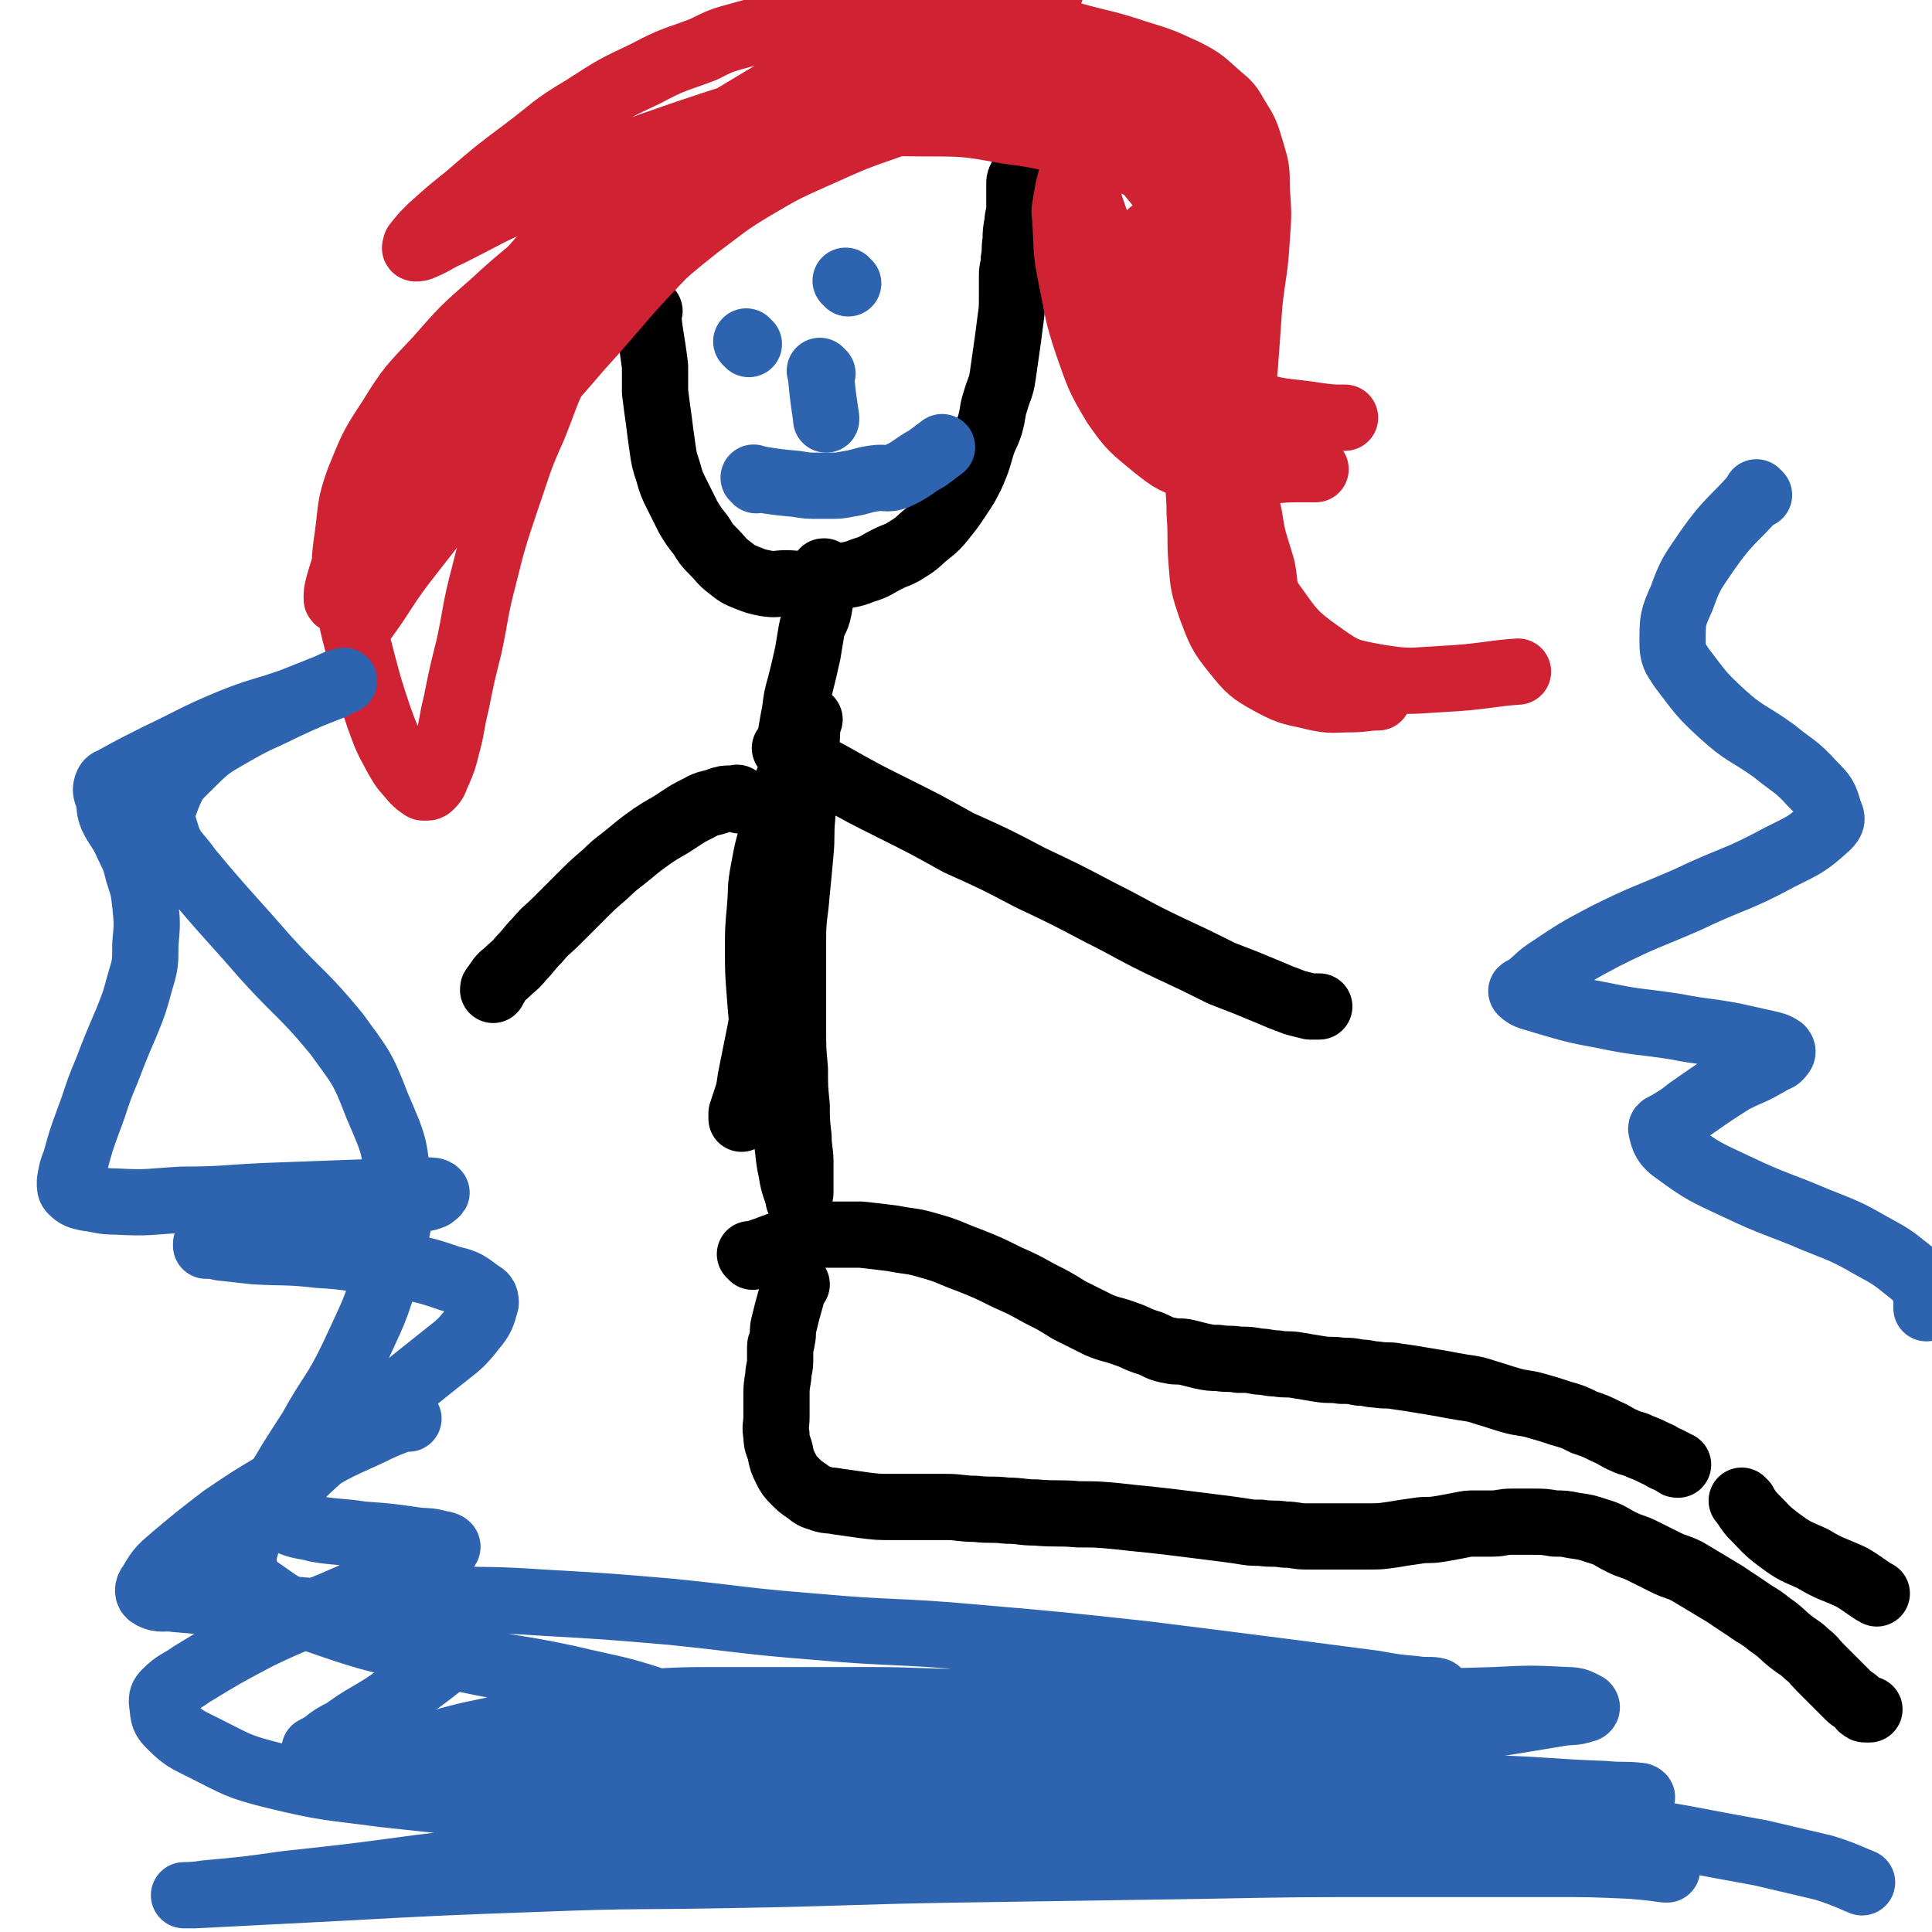
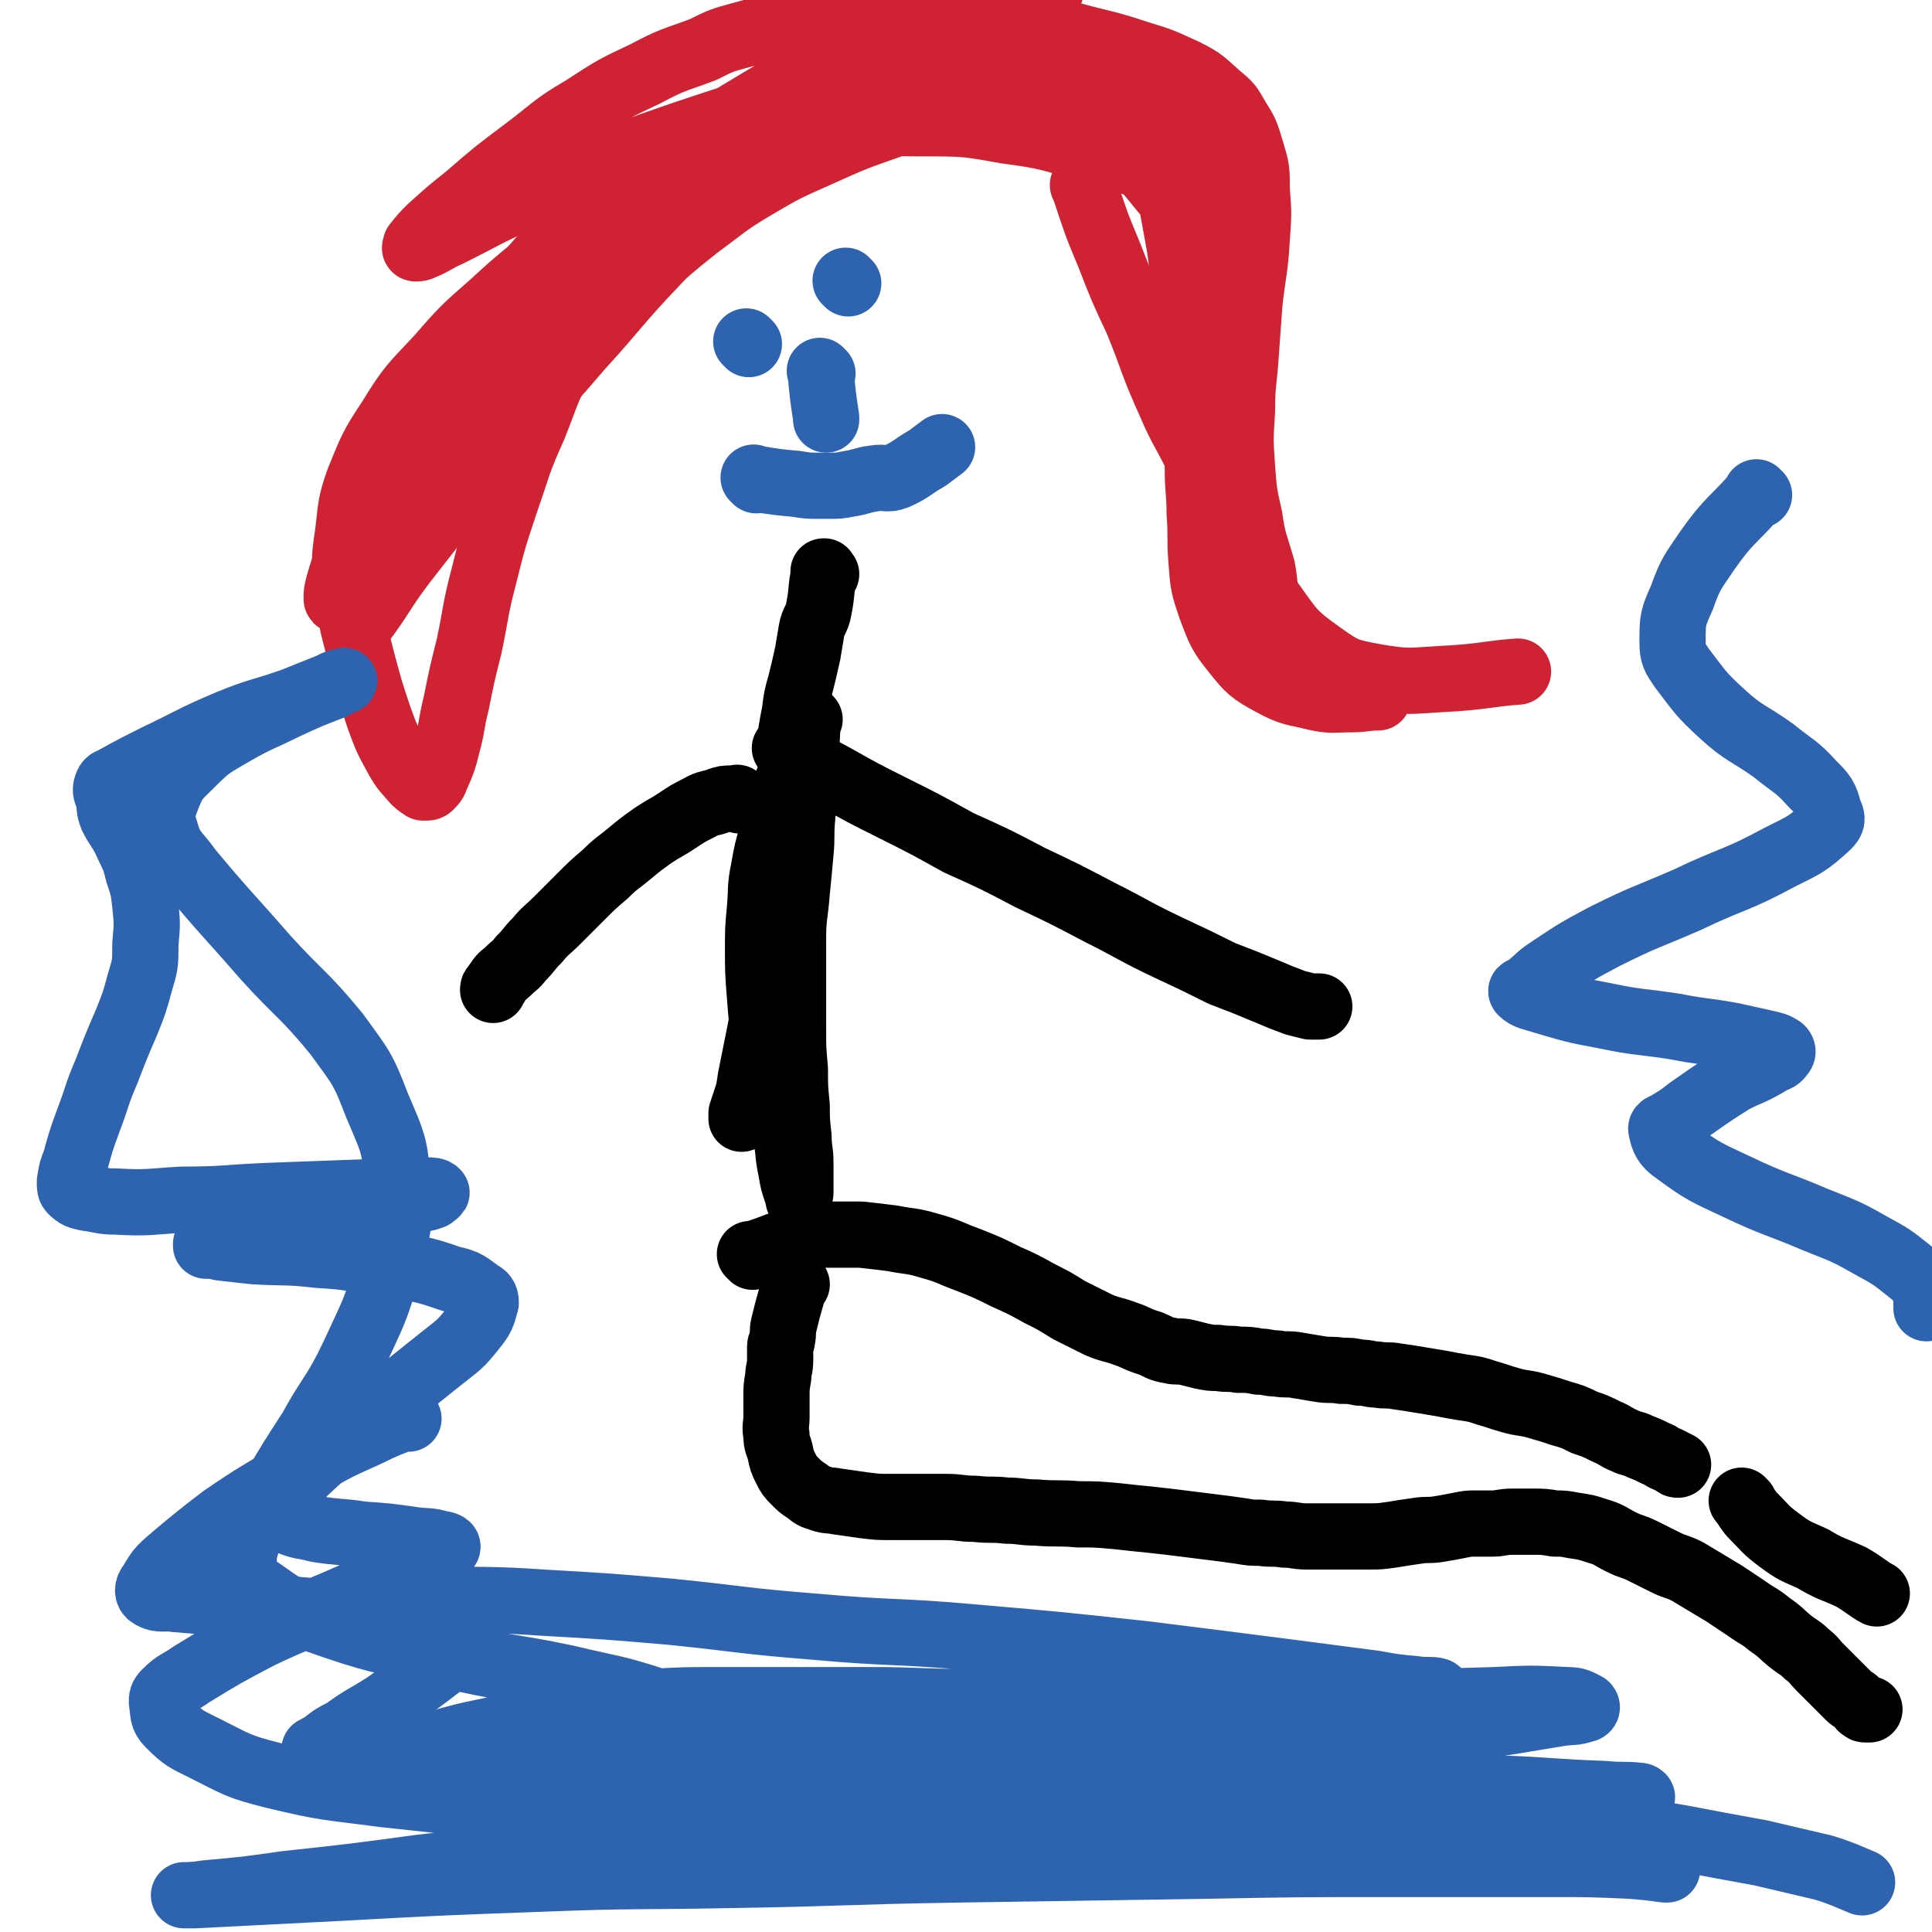
<svg xmlns="http://www.w3.org/2000/svg" viewBox="0 0 1050 1050" version="1.1">
  <g fill="none" stroke="#000000" stroke-width="36" stroke-linecap="round" stroke-linejoin="round">
-     <path d="M353,169c-1,-1 -1,-1 -1,-1 -1,-1 0,0 0,0 0,0 0,0 0,0 0,0 0,0 0,0 -1,-1 0,0 0,0 0,0 0,0 0,0 0,0 -1,-1 0,0 1,14 2,15 4,31 0,2 0,2 0,3 0,5 0,5 0,11 1,8 1,8 2,15 1,8 1,8 2,15 1,7 1,7 3,13 2,7 2,7 5,13 3,6 3,6 6,12 3,5 3,5 7,10 3,5 3,5 7,9 4,4 4,5 8,8 5,4 5,4 10,6 5,2 5,2 10,3 6,1 6,0 11,0 6,0 6,1 12,0 7,-1 7,-1 14,-3 8,-2 9,-1 16,-4 7,-2 7,-3 13,-6 6,-3 6,-2 12,-6 5,-3 5,-4 10,-8 5,-4 5,-4 9,-9 4,-5 4,-5 8,-11 4,-6 4,-6 7,-12 3,-7 3,-7 5,-14 2,-7 3,-7 5,-13 2,-7 1,-7 3,-13 2,-7 3,-7 4,-14 1,-7 1,-7 2,-14 1,-7 1,-7 2,-15 1,-7 1,-7 1,-14 0,-6 0,-6 0,-11 0,-5 1,-4 1,-9 1,-5 0,-5 1,-10 0,-5 0,-5 1,-10 0,-4 1,-4 1,-8 0,-3 0,-4 0,-7 0,-3 0,-3 0,-6 0,-2 0,-2 1,-3 0,-2 1,-1 1,-3 0,0 0,0 0,0 " />
-   </g>
+     </g>
  <g fill="none" stroke="#2D63AF" stroke-width="36" stroke-linecap="round" stroke-linejoin="round">
    <path d="M407,187c-1,-1 -1,-1 -1,-1 -1,-1 0,0 0,0 0,0 0,0 0,0 0,0 0,0 0,0 -1,-1 0,0 0,0 0,0 0,0 0,0 " />
    <path d="M461,154c-1,-1 -1,-1 -1,-1 -1,-1 0,0 0,0 0,0 0,0 0,0 0,0 0,0 0,0 -1,-1 0,0 0,0 " />
    <path d="M447,203c-1,-1 -1,-1 -1,-1 -1,-1 0,0 0,0 0,0 0,0 0,0 0,0 -1,-1 0,0 1,11 1,12 3,25 0,0 0,0 0,1 0,0 0,0 0,0 " />
    <path d="M411,261c-1,-1 -1,-1 -1,-1 -1,-1 0,0 0,0 0,0 0,0 0,0 12,2 12,2 23,3 6,1 6,1 12,1 3,0 3,0 5,0 6,0 6,0 11,-1 7,-1 7,-2 14,-3 6,-1 7,1 12,-1 9,-4 8,-5 17,-10 4,-3 4,-3 8,-6 " />
  </g>
  <g fill="none" stroke="#CF2233" stroke-width="36" stroke-linecap="round" stroke-linejoin="round">
    <path d="M398,106c-1,-1 -1,-1 -1,-1 -1,-1 0,0 0,0 0,0 0,0 0,0 0,0 0,-1 0,0 -8,6 -8,7 -16,14 -9,8 -9,8 -18,16 -10,9 -10,9 -21,19 -10,11 -10,11 -20,22 -9,10 -9,10 -17,20 -8,9 -8,9 -15,19 -6,8 -5,9 -10,17 -4,7 -4,7 -9,14 -3,4 -2,4 -5,8 -1,2 -2,2 -3,3 -1,1 -1,1 -1,1 0,0 0,0 0,0 0,-3 0,-3 1,-6 2,-8 2,-8 5,-15 6,-12 6,-13 13,-24 9,-14 10,-14 20,-27 10,-13 10,-13 19,-25 9,-12 10,-12 19,-23 8,-10 8,-10 17,-20 6,-7 5,-7 12,-14 7,-7 7,-6 14,-12 5,-4 6,-4 11,-8 5,-3 5,-3 10,-6 6,-3 6,-3 12,-6 6,-3 6,-3 13,-6 6,-3 6,-3 13,-5 7,-2 7,-2 14,-4 8,-2 7,-3 15,-5 8,-2 9,-2 17,-4 8,-2 8,-3 16,-5 8,-2 9,-2 17,-3 7,-1 7,-1 15,-2 7,-1 7,-1 14,-1 6,0 6,0 12,0 6,0 6,0 11,1 5,1 5,1 10,3 6,2 6,2 11,5 6,4 6,4 12,8 6,4 6,4 12,8 6,4 6,5 12,9 5,4 6,3 11,7 4,3 4,3 8,6 3,2 3,3 6,5 3,3 3,2 6,5 2,2 2,2 3,4 1,1 1,2 2,3 0,1 1,0 1,1 0,0 0,1 0,1 -1,0 -1,0 -2,0 -6,-1 -6,-1 -12,-3 -13,-4 -13,-4 -26,-8 -17,-6 -17,-6 -34,-11 -22,-6 -22,-7 -45,-10 -22,-4 -23,-4 -46,-4 -19,0 -20,-1 -39,3 -21,4 -21,4 -40,13 -21,9 -21,10 -41,22 -19,12 -19,12 -36,26 -17,14 -18,15 -33,31 -14,15 -13,16 -26,32 -10,13 -10,13 -19,26 -7,11 -7,11 -14,22 -6,9 -5,10 -11,19 -4,5 -4,5 -8,10 -2,3 -2,3 -4,5 -1,0 -2,0 -2,0 0,0 1,-1 1,-2 5,-12 4,-13 11,-24 18,-30 17,-31 40,-58 25,-30 27,-28 56,-55 21,-20 21,-20 44,-39 18,-15 18,-15 37,-27 16,-10 16,-11 33,-18 14,-6 15,-6 29,-10 13,-3 14,-2 27,-4 8,-1 8,-1 16,-2 7,0 7,0 13,0 9,1 9,0 18,2 11,2 11,2 21,5 10,3 10,4 19,8 8,4 9,4 16,9 6,4 6,5 12,10 4,4 5,3 9,7 3,3 2,3 5,6 2,2 2,2 4,4 1,1 1,1 2,3 0,1 0,1 0,2 0,0 0,0 0,0 -1,0 -1,0 -1,0 -6,-1 -6,-1 -11,-3 -20,-6 -20,-6 -40,-11 -35,-9 -35,-12 -71,-16 -38,-5 -39,-4 -76,-1 -27,3 -28,4 -53,13 -23,8 -23,9 -44,22 -17,10 -17,11 -32,25 -14,13 -14,13 -26,27 -13,16 -13,16 -25,33 -12,16 -12,16 -21,34 -10,16 -9,17 -17,34 -7,15 -7,15 -13,30 -5,13 -6,13 -10,26 -3,10 -3,10 -5,20 -1,5 -2,5 -2,10 0,2 1,2 2,3 0,0 0,0 0,0 12,-16 11,-17 23,-33 25,-32 25,-32 50,-63 22,-28 23,-27 46,-54 21,-23 20,-24 42,-47 17,-18 18,-18 37,-35 13,-12 13,-12 28,-22 13,-8 13,-8 27,-15 17,-9 17,-9 34,-16 17,-7 17,-8 34,-13 19,-6 19,-6 39,-9 19,-3 19,-2 38,-2 14,0 15,-1 29,2 10,3 10,4 19,10 9,6 9,6 16,14 5,6 5,7 8,15 4,10 3,10 5,20 2,8 1,8 2,15 0,5 0,6 0,11 0,5 1,5 0,9 0,4 -1,4 -2,7 -1,3 -1,3 -2,5 -1,2 -1,3 -3,3 -2,0 -2,0 -4,-1 -5,-4 -5,-5 -9,-10 -9,-11 -8,-11 -17,-22 -11,-13 -10,-13 -22,-25 -12,-11 -12,-12 -25,-21 -15,-11 -15,-12 -32,-19 -15,-6 -16,-6 -32,-8 -15,-2 -16,-2 -30,1 -22,4 -23,5 -44,13 -24,10 -24,10 -46,23 -25,14 -25,15 -48,32 -26,19 -26,19 -50,41 -22,20 -21,21 -41,42 -16,17 -16,17 -30,35 -12,16 -11,16 -21,33 -9,13 -9,13 -16,27 -6,10 -6,10 -10,21 -3,8 -3,8 -5,15 -1,4 -1,4 -1,7 0,1 0,1 1,1 2,-1 2,-1 3,-3 10,-10 10,-10 19,-21 18,-20 18,-21 36,-41 19,-21 19,-20 38,-41 17,-19 17,-19 35,-38 17,-17 17,-17 35,-34 14,-13 14,-13 29,-25 15,-11 15,-12 30,-21 17,-10 17,-10 35,-18 20,-9 20,-9 40,-16 21,-8 21,-8 42,-14 18,-5 18,-6 35,-9 13,-2 14,-2 27,-1 8,1 8,1 15,4 6,3 7,2 11,7 6,6 6,7 10,14 5,9 5,9 8,19 3,11 3,11 5,23 2,11 2,11 4,22 2,12 1,12 3,24 1,12 2,12 3,24 1,12 1,12 2,25 1,12 1,12 2,24 0,12 0,12 0,24 0,13 1,13 1,25 1,13 0,13 1,26 1,13 1,13 5,25 5,13 5,14 13,24 8,10 9,11 20,17 11,6 12,5 24,8 9,2 10,1 19,1 8,0 8,-1 15,-1 " />
-     <path d="M587,86c-1,-1 -1,-1 -1,-1 -1,-1 0,0 0,0 0,0 0,0 0,0 -4,13 -5,13 -7,27 -1,4 0,4 0,8 1,15 0,15 3,30 4,19 3,19 9,37 6,17 6,18 15,33 9,13 10,13 22,23 9,7 10,8 22,11 16,4 16,2 33,2 11,0 11,-1 22,-1 5,0 8,0 10,0 " />
    <path d="M590,102c-1,-1 -1,-1 -1,-1 -1,-1 0,0 0,0 0,0 0,0 0,0 0,0 -1,-1 0,0 6,18 6,19 14,38 7,18 7,18 15,35 9,22 8,23 18,45 6,14 7,14 14,28 5,10 5,11 11,20 3,5 3,5 6,9 " />
    <path d="M379,111c-1,-1 -1,-1 -1,-1 -1,-1 0,0 0,0 0,0 0,0 0,0 -13,12 -13,11 -25,23 -13,13 -13,13 -24,27 -12,15 -12,15 -21,32 -11,19 -10,20 -18,40 -9,20 -8,20 -15,40 -7,21 -7,21 -12,41 -5,19 -4,19 -8,38 -4,16 -4,16 -7,31 -3,12 -2,12 -5,23 -2,8 -2,8 -5,15 -2,4 -1,4 -4,7 -1,1 -1,1 -3,1 -1,0 -1,0 -1,0 -3,-2 -3,-2 -5,-4 -5,-6 -5,-5 -9,-12 -6,-11 -6,-11 -10,-22 -5,-15 -5,-15 -9,-30 -5,-20 -6,-20 -8,-40 -2,-14 -2,-15 0,-29 2,-15 1,-16 6,-30 7,-17 7,-18 17,-33 11,-18 12,-18 26,-33 14,-16 14,-16 30,-30 14,-13 15,-13 30,-26 13,-10 13,-11 26,-21 12,-10 12,-9 25,-18 12,-10 12,-10 25,-19 12,-8 12,-9 24,-17 15,-9 15,-9 30,-18 15,-8 14,-9 29,-17 16,-8 16,-8 33,-15 15,-6 15,-6 31,-11 12,-4 12,-4 24,-7 9,-2 9,-2 18,-3 4,-1 4,-1 7,0 1,1 1,1 1,2 0,0 -1,0 -1,0 -4,3 -4,3 -8,5 -15,7 -15,7 -29,13 -35,15 -35,16 -70,29 -54,20 -55,18 -109,37 -35,13 -35,13 -69,28 -21,9 -21,10 -41,20 -7,3 -7,4 -14,7 -2,1 -3,1 -4,1 -1,0 0,-1 0,-1 0,-1 0,-1 0,-1 4,-5 4,-5 8,-9 10,-9 10,-9 20,-17 15,-13 15,-13 31,-25 16,-12 15,-13 32,-23 17,-11 17,-11 34,-19 15,-8 15,-7 31,-13 10,-5 10,-5 21,-8 14,-4 15,-4 29,-6 13,-2 13,-2 26,-4 15,-1 15,-1 30,-1 13,-1 13,-1 27,0 17,1 17,1 34,4 17,3 17,3 33,7 18,5 18,4 36,10 13,4 13,4 26,10 10,5 10,6 18,13 6,5 6,5 10,12 5,8 5,8 8,18 3,10 3,10 3,21 1,13 1,13 0,27 -1,17 -2,17 -4,35 -1,14 -1,14 -2,28 -1,15 -2,15 -2,30 -1,16 -1,16 0,31 1,13 1,14 4,27 2,14 3,14 7,28 2,10 0,12 6,20 10,14 11,16 25,26 14,10 15,10 31,13 18,3 18,2 36,1 21,-1 26,-3 41,-4 " />
-     <path d="M627,128c-1,-1 -1,-1 -1,-1 -1,-1 0,0 0,0 0,0 0,0 0,0 4,18 3,18 7,36 2,7 1,7 5,13 8,14 7,15 18,26 10,10 11,11 24,17 17,6 18,4 36,7 8,1 8,1 15,1 " />
  </g>
  <g fill="none" stroke="#000000" stroke-width="36" stroke-linecap="round" stroke-linejoin="round">
    <path d="M449,312c-1,-1 -1,-1 -1,-1 -1,-1 0,0 0,0 0,0 0,0 0,0 0,0 0,-1 0,0 -2,9 -1,10 -3,20 -1,6 -3,6 -4,12 -1,6 -1,6 -2,12 -2,9 -2,9 -4,17 -2,7 -2,7 -3,15 -1,5 -1,5 -2,11 0,3 0,3 0,6 0,2 0,2 0,4 0,1 0,1 0,2 " />
    <path d="M402,435c-1,-1 -1,-1 -1,-1 -1,-1 0,0 0,0 0,0 0,0 0,0 0,0 0,0 0,0 -1,-1 0,0 0,0 0,0 0,0 0,0 0,0 0,0 0,0 -1,-1 0,0 0,0 0,0 0,0 0,0 0,0 0,0 0,0 -1,-1 0,0 0,0 0,0 0,0 0,0 0,0 0,0 -1,0 -1,0 -1,0 -3,0 -3,0 -3,0 -6,1 -5,2 -6,1 -11,4 -6,3 -6,3 -12,7 -6,4 -7,4 -13,8 -7,5 -7,5 -13,10 -6,5 -7,5 -13,11 -7,6 -7,6 -14,13 -6,6 -6,6 -12,12 -6,6 -6,5 -11,11 -5,5 -4,5 -9,10 -3,4 -3,3 -7,7 -2,2 -3,2 -5,5 -1,1 -1,2 -2,3 -1,1 -1,1 -1,2 " />
    <path d="M428,408c-1,-1 -1,-1 -1,-1 -1,-1 0,0 0,0 0,0 0,0 0,0 13,8 13,8 26,15 16,9 16,9 32,17 18,9 18,9 36,19 20,9 20,9 39,19 19,9 19,9 38,19 18,9 18,10 37,19 15,7 15,7 29,14 13,5 13,5 25,10 7,3 7,3 15,6 4,1 4,1 8,2 1,0 1,0 3,0 1,0 1,0 2,0 " />
    <path d="M440,391c-1,-1 -1,-1 -1,-1 -1,-1 0,0 0,0 0,0 0,0 0,0 0,0 0,0 0,0 -1,-1 0,0 0,0 0,0 0,0 0,0 -1,20 -1,20 -2,41 0,2 0,2 0,4 0,5 -1,5 -1,9 -1,10 0,10 -1,20 -1,11 -1,11 -2,21 -1,13 -2,13 -2,25 0,12 0,13 0,25 0,12 0,12 0,24 0,11 0,11 1,22 0,10 0,10 1,20 0,8 0,8 1,17 0,7 1,7 1,14 0,5 0,5 0,10 0,3 0,3 0,6 0,2 -1,2 -1,3 0,0 0,1 0,1 0,0 0,0 0,0 0,-2 0,-2 -1,-4 -2,-6 -2,-6 -3,-12 -2,-9 -1,-10 -3,-19 -3,-13 -3,-12 -6,-25 -3,-13 -3,-13 -5,-25 -2,-13 -2,-13 -3,-26 -1,-13 -1,-13 -1,-25 0,-11 0,-11 1,-22 1,-11 0,-11 2,-21 2,-11 2,-11 5,-21 2,-10 2,-10 5,-20 3,-8 4,-8 6,-16 2,-7 1,-7 3,-13 1,-4 2,-4 3,-7 1,-2 0,-2 1,-4 0,0 0,0 0,0 0,1 0,1 0,1 0,2 0,2 0,4 -1,8 -2,7 -3,15 -2,13 -1,13 -3,26 -2,17 -2,17 -4,34 -2,17 -2,17 -5,33 -3,17 -3,17 -6,33 -3,14 -2,14 -5,28 -2,10 -2,10 -4,20 -1,7 -1,7 -3,13 -1,3 -1,3 -2,6 0,1 0,2 0,3 " />
    <path d="M409,683c-1,-1 -1,-1 -1,-1 -1,-1 0,0 0,0 0,0 0,0 0,0 0,0 0,0 0,0 -1,-1 0,0 0,0 0,0 0,0 0,0 0,0 0,0 0,0 -1,-1 0,0 0,0 13,-4 13,-5 26,-9 2,-1 2,-1 4,-1 4,-1 4,-1 8,-1 5,0 5,0 10,0 6,0 6,0 12,0 9,1 9,1 17,2 10,2 10,1 20,4 11,3 11,4 22,8 10,4 10,4 20,9 9,4 9,4 18,9 8,4 8,4 16,9 8,4 8,4 16,8 7,3 7,2 15,5 6,2 6,3 13,5 5,2 5,3 11,4 4,1 5,0 9,1 4,1 4,1 8,2 5,1 5,1 9,1 6,1 6,0 11,1 6,0 6,0 11,1 5,0 5,1 10,1 5,1 6,0 11,1 6,1 6,1 12,2 6,1 6,0 12,1 5,0 5,0 10,1 5,0 5,1 9,1 6,1 6,0 11,1 7,1 7,1 13,2 6,1 6,1 12,2 5,1 5,1 11,2 7,1 7,1 13,3 7,2 6,2 13,4 7,2 7,1 14,3 7,2 7,2 13,4 7,2 7,2 13,5 6,2 6,2 12,5 5,2 5,3 10,5 4,2 4,1 8,3 5,2 5,2 9,4 3,1 3,2 6,3 2,1 2,1 4,2 1,1 1,1 2,1 0,0 0,0 0,0 " />
    <path d="M433,698c-1,-1 -1,-1 -1,-1 -1,-1 0,0 0,0 0,0 0,0 0,0 -2,8 -2,8 -4,15 -1,4 -1,4 -2,8 -1,4 0,4 -1,8 0,2 -1,2 -1,4 0,3 0,4 0,7 0,5 -1,5 -1,9 -1,6 -1,6 -1,11 0,6 0,6 0,11 0,5 -1,5 0,10 0,5 1,5 2,9 1,5 1,5 3,9 2,4 2,4 5,7 3,3 3,3 6,5 3,2 3,3 7,4 5,2 5,1 10,2 7,1 7,1 14,2 8,1 8,1 15,1 8,0 8,0 15,0 8,0 8,0 15,0 8,0 8,1 16,1 9,1 9,0 17,1 8,0 8,1 16,1 12,1 12,0 23,1 10,0 10,0 21,1 9,1 9,1 19,2 9,1 9,1 17,2 8,1 8,1 16,2 8,1 8,1 15,2 6,1 6,1 11,1 7,1 7,0 13,1 6,0 6,1 12,1 6,0 6,0 11,0 6,0 6,0 11,0 6,0 6,0 12,0 6,0 6,0 13,-1 6,-1 6,-1 13,-2 6,-1 6,0 12,-1 6,-1 6,-1 11,-2 5,-1 5,-1 9,-1 5,0 5,0 9,0 5,0 5,-1 11,-1 5,0 5,0 11,0 6,0 6,0 12,1 5,0 5,0 10,1 7,1 7,1 13,3 7,2 7,3 13,6 6,3 6,2 12,5 6,3 6,3 12,6 6,3 6,2 12,5 5,3 5,3 10,6 5,3 5,3 10,6 6,4 6,4 12,8 7,5 7,4 13,9 6,4 6,5 11,9 5,4 5,3 9,7 4,3 4,4 7,7 3,3 3,3 6,6 3,3 3,3 6,6 2,2 2,2 4,4 2,2 2,1 4,3 1,1 1,1 2,2 1,0 0,1 1,1 1,1 1,1 2,1 1,0 1,0 2,0 " />
    <path d="M948,817c-1,-1 -1,-1 -1,-1 -1,-1 0,0 0,0 0,0 0,0 0,0 3,4 3,5 6,8 7,7 6,7 14,13 8,6 9,6 18,10 10,6 10,5 21,10 7,4 10,7 14,9 " />
  </g>
  <g fill="none" stroke="#2D63AF" stroke-width="36" stroke-linecap="round" stroke-linejoin="round">
    <path d="M211,870c-1,-1 -2,-1 -1,-1 12,-1 13,0 27,0 29,1 29,0 58,2 35,2 35,2 70,5 39,4 39,5 77,8 44,4 44,2 88,6 46,4 46,4 92,9 40,5 40,5 79,10 23,3 23,3 46,6 11,2 11,2 22,3 6,1 9,0 12,1 2,1 -1,3 -3,3 -17,2 -17,1 -35,2 -25,1 -25,2 -51,2 -27,1 -27,0 -54,0 -29,0 -29,-1 -58,-1 -27,0 -27,0 -55,0 -26,0 -26,-1 -52,-1 -23,0 -23,0 -46,0 -19,0 -19,0 -38,0 -17,0 -17,0 -35,1 -19,2 -19,2 -38,5 -20,3 -20,4 -39,8 -15,4 -15,3 -30,7 -8,2 -8,3 -15,6 -3,1 -7,3 -5,3 24,5 28,6 57,8 38,3 38,2 76,3 50,1 50,1 101,1 65,0 65,-1 130,0 62,0 62,0 123,2 50,1 50,2 100,4 29,1 29,2 58,3 10,1 10,0 19,1 1,0 2,1 1,1 -18,0 -19,0 -37,0 -56,0 -56,0 -112,1 -56,1 -56,1 -112,3 -76,3 -76,2 -153,8 -72,6 -72,7 -145,14 -52,6 -52,6 -104,12 -37,5 -37,5 -74,9 -21,3 -21,3 -43,5 -6,1 -10,1 -12,1 -1,0 3,0 6,0 39,-2 39,-2 78,-4 55,-3 55,-3 110,-5 51,-2 51,-1 103,-2 62,-1 62,-2 124,-3 66,-1 66,-1 132,-2 53,-1 53,-1 107,-1 41,0 41,0 81,0 23,0 23,0 46,1 9,0 9,1 18,2 0,0 1,0 1,0 -17,-2 -18,-2 -37,-3 -51,-4 -51,-4 -102,-7 -47,-3 -47,-4 -93,-6 -62,-4 -62,-4 -124,-6 -64,-3 -64,-2 -127,-5 -62,-3 -62,-2 -123,-6 -46,-3 -46,-3 -92,-8 -30,-4 -30,-3 -59,-10 -20,-5 -20,-6 -38,-15 -10,-5 -11,-5 -19,-13 -4,-4 -3,-6 -4,-12 0,-2 0,-3 2,-5 6,-6 7,-5 14,-10 18,-11 18,-11 37,-21 21,-10 21,-9 42,-18 16,-7 16,-7 32,-14 11,-5 11,-4 21,-10 4,-2 6,-4 7,-6 1,-1 -2,-2 -4,-2 -6,-2 -7,-1 -14,-2 -14,-2 -14,-2 -28,-3 -13,-2 -13,-1 -25,-3 -7,-2 -8,-1 -15,-4 -4,-1 -6,-2 -8,-5 -1,-2 -1,-3 1,-6 11,-12 12,-13 24,-24 17,-15 17,-15 35,-29 15,-12 15,-12 30,-24 10,-8 11,-8 18,-17 5,-6 5,-7 7,-14 0,-3 -1,-4 -3,-5 -7,-5 -7,-6 -16,-8 -17,-6 -17,-5 -35,-8 -19,-3 -19,-4 -37,-5 -17,-2 -18,-1 -35,-2 -9,-1 -9,-1 -18,-2 -4,-1 -4,-1 -8,-1 0,0 0,-1 0,-1 7,-2 7,-2 14,-3 19,-4 19,-4 38,-8 18,-4 18,-3 36,-7 13,-2 13,-3 25,-6 5,-1 5,0 10,-2 1,-1 3,-2 2,-2 -1,-1 -2,-1 -5,-1 -16,0 -16,1 -33,1 -27,1 -27,1 -54,2 -23,1 -23,2 -46,2 -18,1 -18,2 -36,1 -8,0 -8,-1 -16,-2 -4,-1 -5,-1 -8,-4 -1,-1 -1,-2 -1,-4 0,0 0,-1 0,-1 1,-6 1,-6 3,-11 3,-11 3,-11 7,-22 5,-13 4,-13 10,-27 5,-13 5,-13 11,-27 4,-10 4,-10 7,-21 3,-10 3,-10 3,-21 1,-11 1,-11 0,-21 -1,-9 -1,-9 -4,-18 -2,-9 -3,-9 -7,-18 -3,-6 -4,-6 -7,-12 -2,-5 -1,-5 -2,-10 -1,-3 -2,-4 -1,-7 1,-3 2,-2 5,-4 11,-6 11,-6 23,-12 19,-9 19,-10 38,-18 17,-7 18,-6 35,-12 10,-4 10,-4 20,-8 4,-2 4,-2 8,-3 0,0 0,0 0,0 -3,1 -3,1 -6,3 -13,5 -13,5 -26,11 -14,7 -14,6 -28,14 -12,7 -13,7 -23,17 -8,8 -9,8 -13,18 -3,8 -4,10 -1,19 3,11 6,11 13,21 20,24 21,24 41,47 19,21 21,20 39,42 13,18 14,18 22,39 9,21 10,22 11,45 2,20 0,21 -5,42 -7,25 -8,25 -19,49 -10,21 -12,20 -23,40 -11,17 -11,17 -21,34 -7,12 -8,12 -13,25 -3,9 -3,10 -2,18 0,4 1,5 5,8 15,10 15,12 33,18 34,12 35,11 70,19 33,8 34,6 67,13 25,6 26,5 50,13 18,7 20,6 34,18 10,8 13,10 13,23 1,14 -5,15 -10,30 -3,8 -4,10 -6,16 " />
    <path d="M956,269c-1,-1 -1,-1 -1,-1 -1,-1 0,0 0,0 0,0 0,0 0,0 0,0 0,0 0,0 -1,-1 0,0 0,0 -13,15 -15,14 -27,31 -8,12 -9,12 -14,26 -5,11 -5,12 -5,24 0,7 1,8 5,14 10,13 10,14 22,25 12,11 14,10 28,20 11,9 12,8 21,18 6,6 7,7 9,15 2,4 2,5 -1,8 -11,10 -12,10 -26,17 -24,13 -25,11 -50,23 -23,10 -23,9 -45,20 -15,8 -15,8 -30,18 -6,4 -5,4 -11,9 -2,2 -5,2 -4,3 3,3 6,3 12,5 17,5 17,5 33,8 19,4 20,3 39,6 15,3 15,2 31,5 9,2 9,2 18,4 4,1 5,1 8,3 1,1 1,2 0,3 -2,3 -3,2 -6,4 -10,6 -10,5 -20,10 -11,7 -11,7 -21,14 -6,4 -6,5 -13,9 -2,2 -6,2 -5,4 1,5 2,8 8,12 15,11 16,11 33,19 21,10 22,9 43,18 15,6 16,6 30,14 11,6 11,6 21,14 5,4 5,4 8,10 2,2 1,2 1,5 0,1 0,1 0,2 0,2 0,2 0,3 " />
    <path d="M222,771c-1,-1 -1,-1 -1,-1 -1,-1 0,0 0,0 -10,4 -11,4 -21,9 -20,9 -20,9 -39,21 -20,12 -21,12 -40,25 -13,10 -13,10 -25,20 -8,7 -9,7 -14,16 -2,2 -2,5 0,6 5,3 7,1 13,2 23,2 24,2 47,4 26,3 26,2 51,5 17,3 17,2 33,7 8,3 9,4 15,9 2,2 3,4 2,6 -3,5 -4,5 -9,9 -12,9 -12,9 -25,18 -11,7 -11,6 -22,14 -6,3 -6,3 -11,7 -3,2 -6,3 -5,3 1,1 5,0 9,0 26,0 27,0 53,-1 38,-2 38,-2 76,-5 37,-3 36,-4 73,-6 34,-3 34,-3 69,-4 28,-1 28,-1 56,1 16,1 17,1 32,5 5,1 6,2 9,5 1,1 0,1 -1,2 -1,1 -1,1 -2,2 -1,1 -2,0 -3,1 -1,0 -3,1 -2,1 6,0 7,-1 15,-2 45,-6 45,-7 89,-12 49,-6 49,-6 97,-10 35,-3 35,-3 71,-4 20,-1 20,-1 40,0 5,0 6,1 10,3 1,1 0,2 -1,2 -6,2 -6,1 -13,2 -24,4 -24,4 -49,8 -33,5 -33,5 -65,10 -27,4 -27,4 -55,8 -20,3 -20,4 -41,7 -11,2 -11,2 -22,4 -4,1 -4,1 -7,2 0,0 0,0 0,0 6,0 6,0 13,0 20,0 20,1 41,1 21,1 21,1 43,1 17,0 17,0 35,0 11,0 11,0 21,1 6,0 6,0 11,1 2,0 2,0 3,1 0,0 0,1 0,1 0,0 0,0 0,0 0,0 -1,-1 0,0 2,0 3,0 7,1 18,3 18,3 36,6 23,4 23,3 47,7 24,4 24,5 48,9 21,4 21,4 43,8 17,4 17,4 34,8 10,3 16,6 21,8 " />
  </g>
</svg>